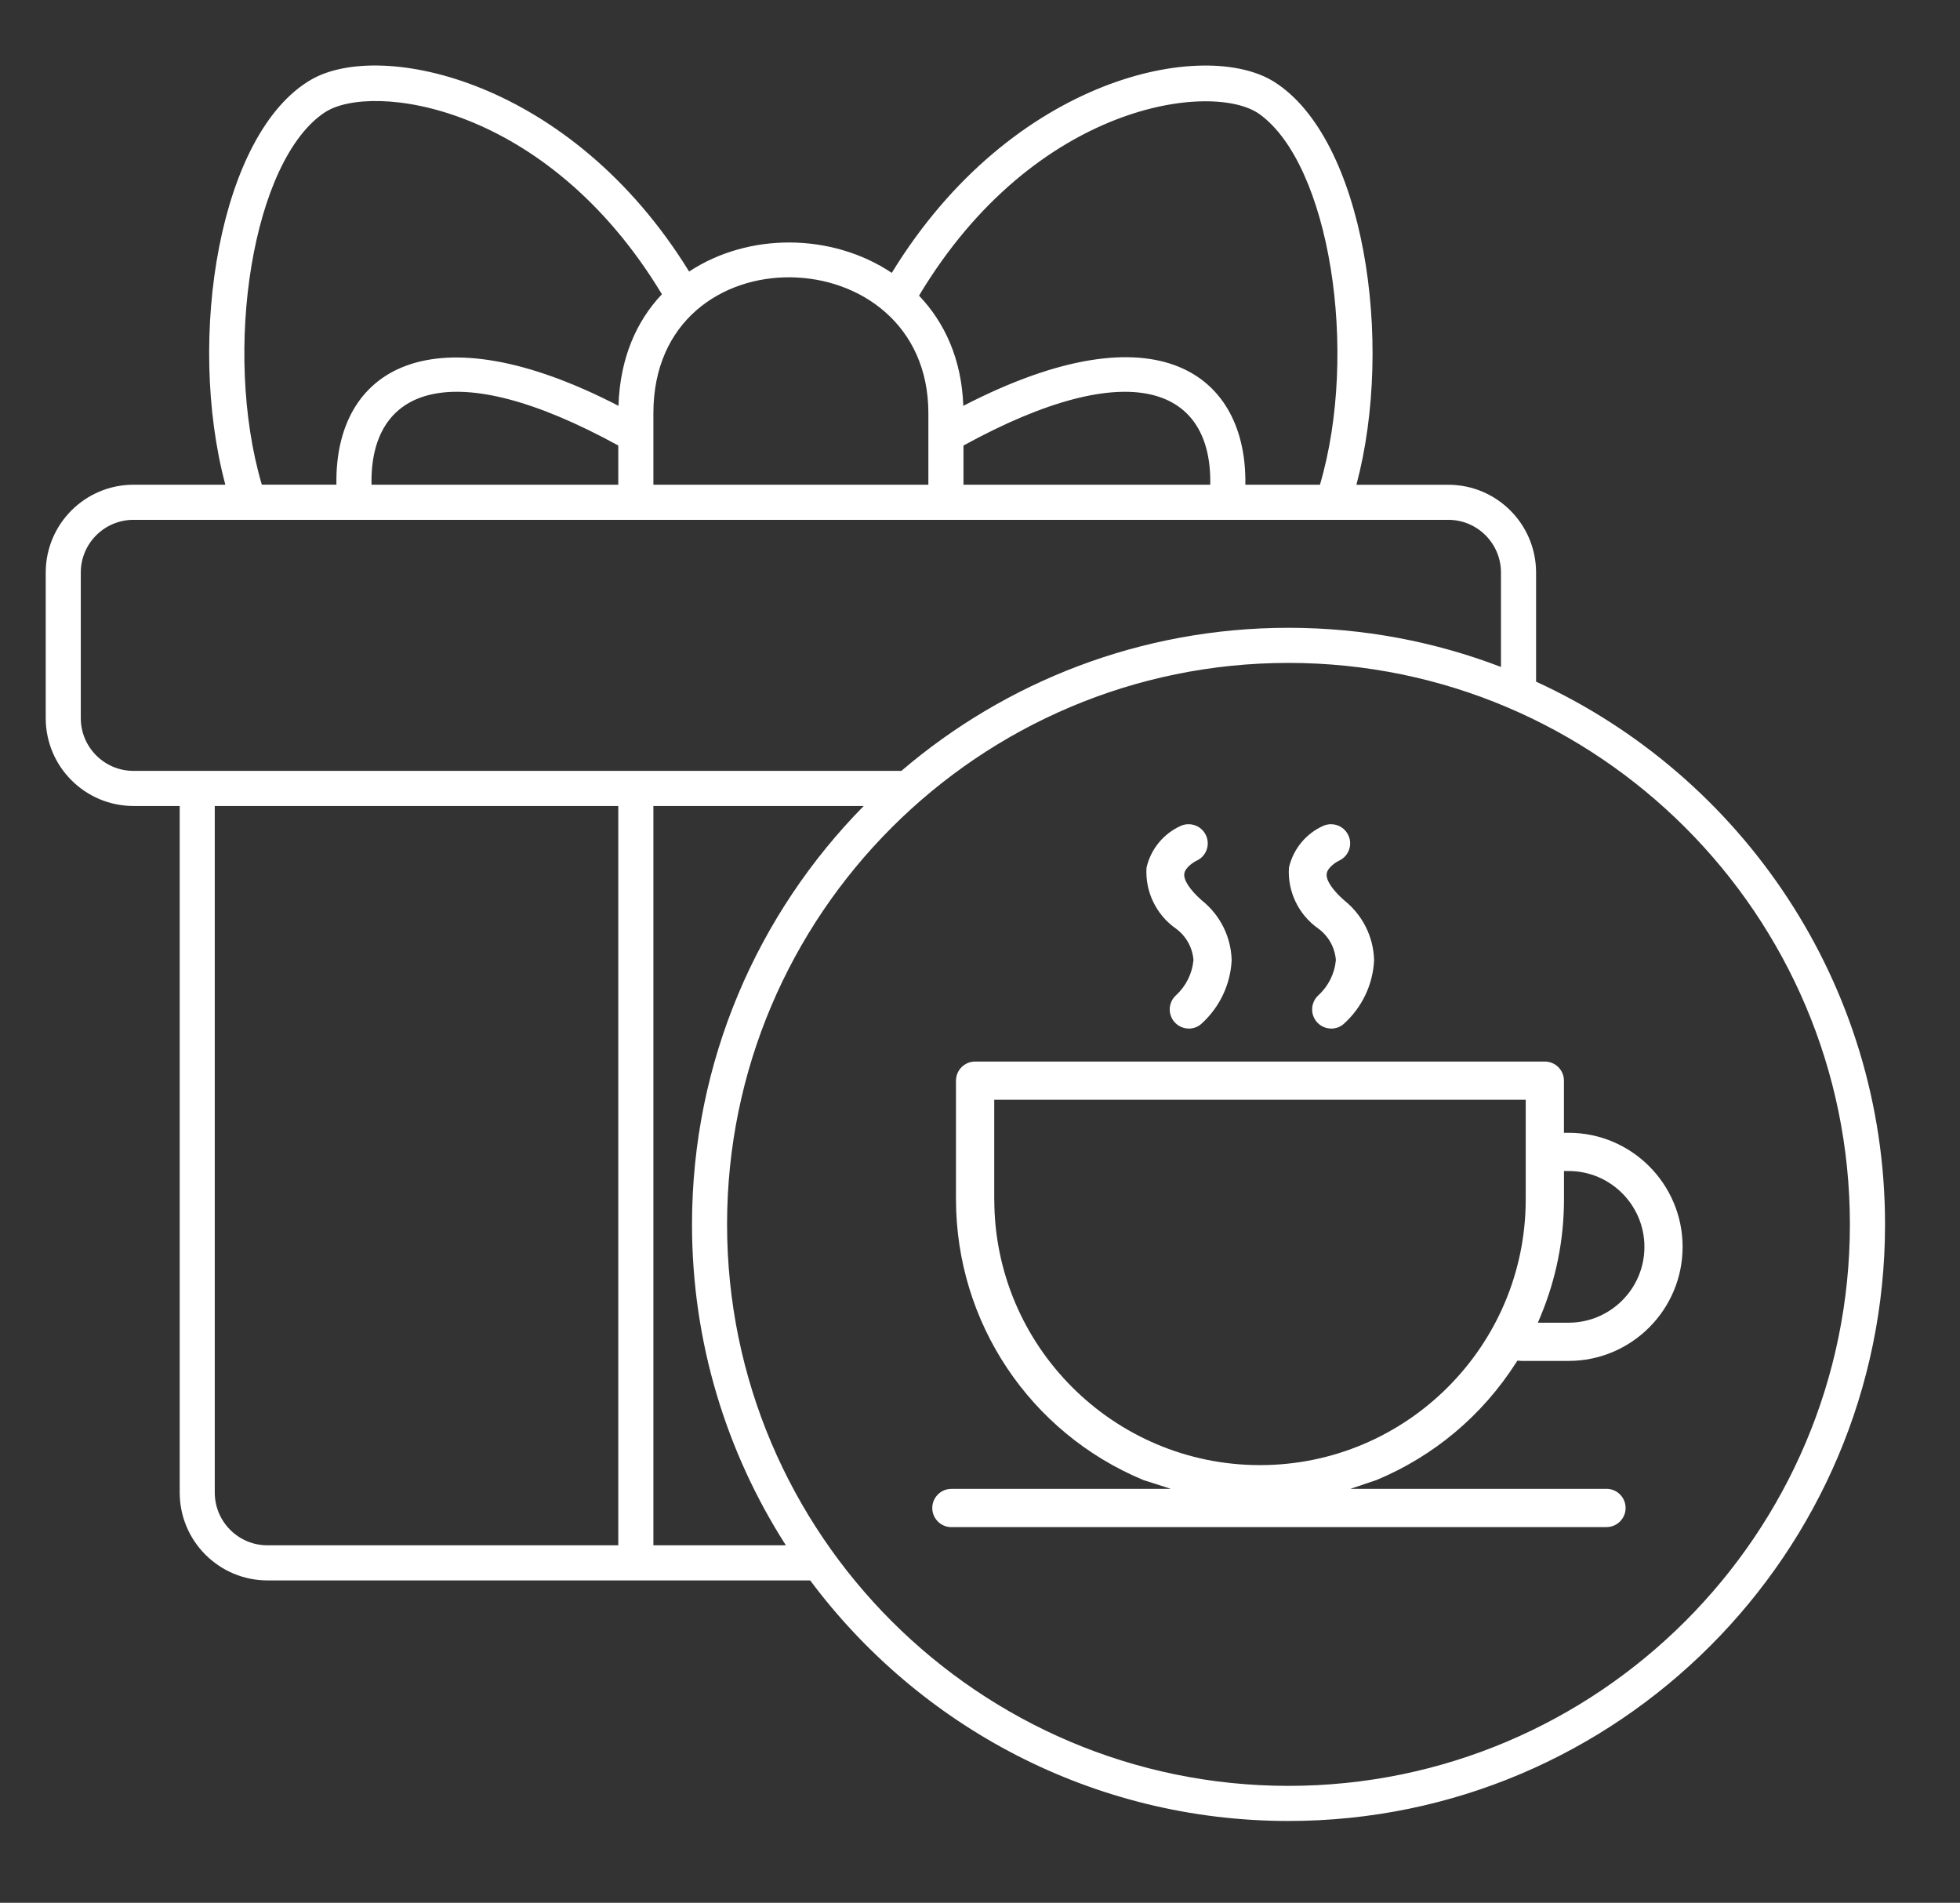
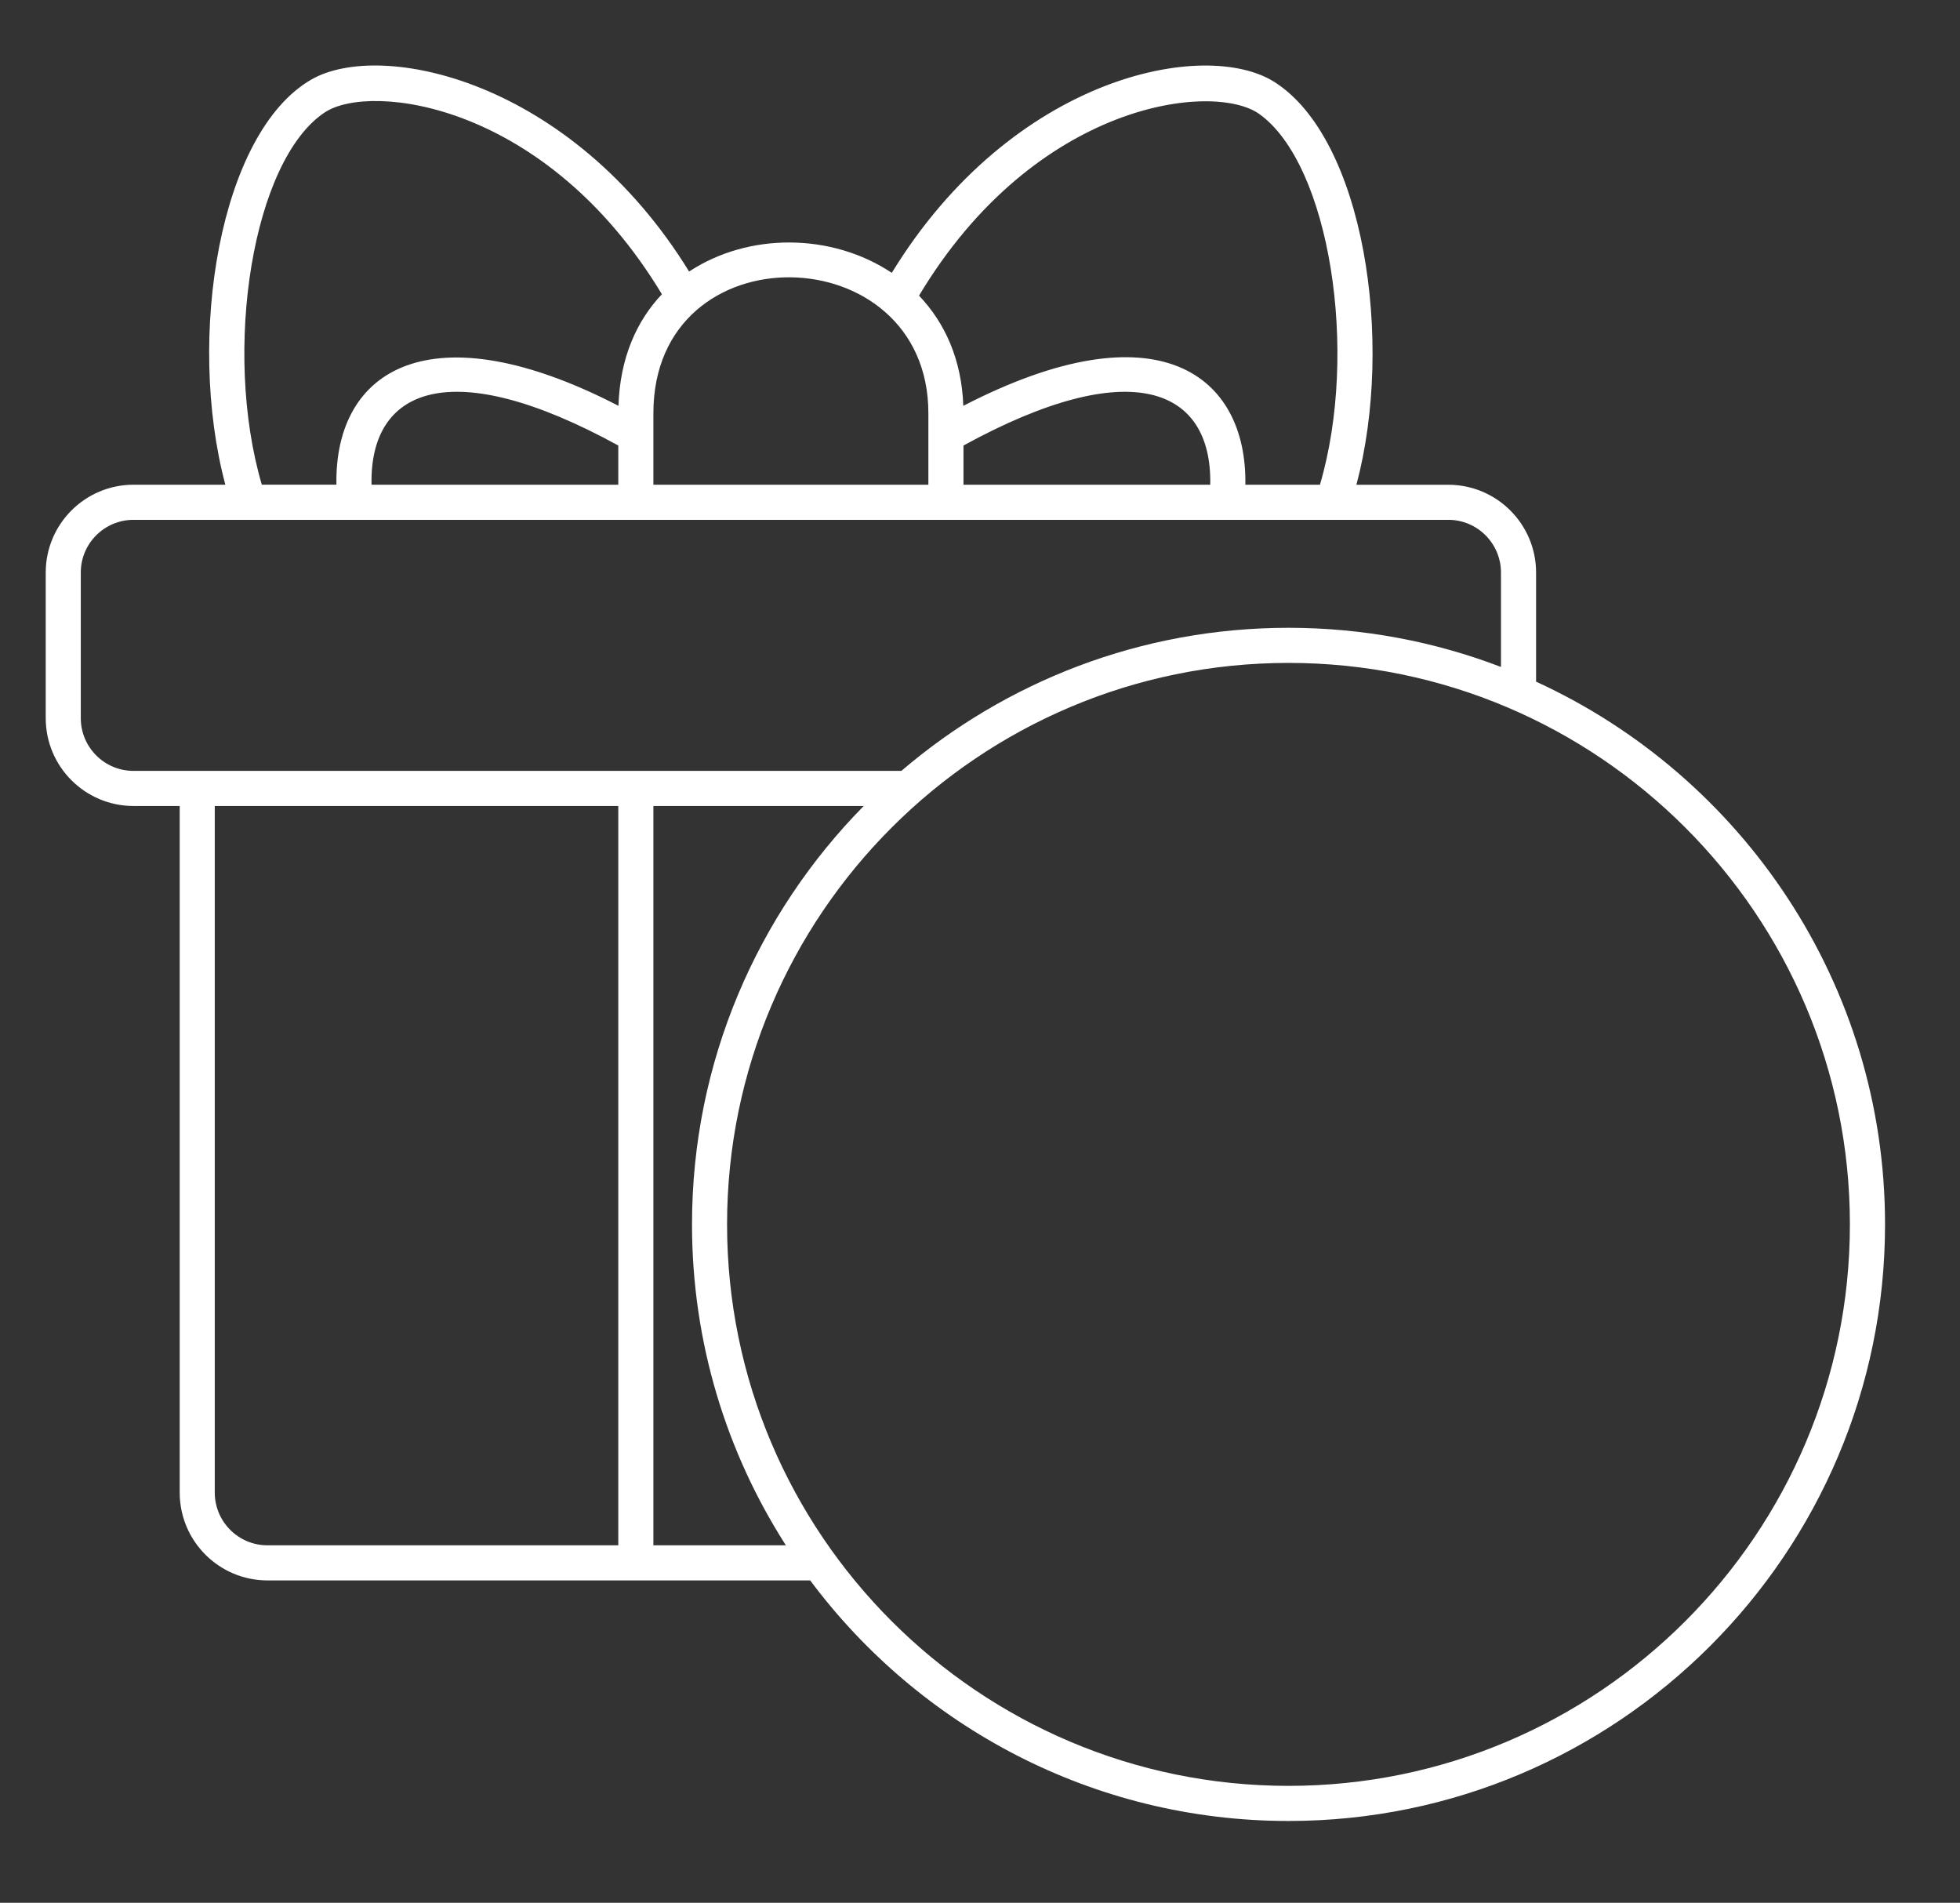
<svg xmlns="http://www.w3.org/2000/svg" id="Capa_1" data-name="Capa 1" width="446.63" height="433.54" viewBox="0 0 446.63 433.54">
  <rect x="0" y="0" width="446.63" height="433.54" fill="#333333" stroke="none" />
  <defs>
    <style>
      .cls-1 {
        fill: #fff;
      }
    </style>
  </defs>
  <path class="cls-1" d="M350.03,155.32v-24.87c-.01-11.04-8.96-19.99-20-20h-20.94c8.73-32.77,1.69-78.82-18.67-91.76-15.69-9.98-59.62-1.56-87.21,43.48-13.68-9.13-32.65-9.22-46.18-.3C130.1,18.14,86.74,8.97,70.9,18.15c-20.88,12.1-28.49,58.75-19.55,92.29h-20.93c-11.04.01-19.99,8.96-20,20v33.2c.01,11.04,8.96,19.99,20,20h10.53v156.45c.01,11.04,8.96,19.99,20,20h123.67c24.8,33.24,64.43,54.81,109,54.81,74.95,0,135.93-60.98,135.93-135.93,0-54.83-32.64-102.18-79.51-123.65ZM286.98,25.99c15.98,11.46,22.74,54.06,13.8,84.45h-17c.43-24.82-19.77-40.97-64.27-17.97-.37-10.59-4.24-18.99-10.09-25.11,26.53-44.27,67.15-48.83,77.56-41.37ZM275.78,110.44h-56.23v-8.93c38.33-21.01,56.69-12.97,56.23,8.93ZM211.55,94.14v16.3h-62.66v-16.3c0-42.06,62.66-40.49,62.66,0ZM74.06,25.58c10.39-6.84,50.43-2.2,76.77,41.46-5.72,6.03-9.55,14.45-9.9,25.42-42.5-21.96-64.73-8.52-64.27,17.97h-17c-9.02-30.67-2.08-74.02,14.4-84.86ZM140.89,101.51v8.93h-56.23c-.46-21.98,18-29.89,56.23-8.93ZM30.41,175.64c-6.62,0-11.99-5.38-12-12v-33.2c0-6.62,5.38-11.99,12-12h299.62c6.62,0,11.99,5.38,12,12v21.52c-15.05-5.76-31.37-8.92-48.42-8.92-33.64,0-64.45,12.29-88.21,32.6H30.41ZM140.89,352.09H60.94c-6.62,0-11.99-5.38-12-12v-156.45h91.95v168.45ZM148.89,352.09v-168.45h47.93c-24.18,24.55-39.13,58.22-39.13,95.33,0,26.9,7.85,51.99,21.39,73.12h-30.18ZM293.61,406.9c-70.54,0-127.93-57.39-127.93-127.93s57.39-127.93,127.93-127.93,127.93,57.39,127.93,127.93-57.39,127.93-127.93,127.93Z" />
-   <path class="cls-1" d="M216.8,347.95c-2.4,0-4.36-1.95-4.36-4.36s1.96-4.36,4.36-4.36h50.02l-6.31-2.02c-25.88-10.8-42.63-35.9-42.67-63.94v-27.04c0-2.4,1.95-4.36,4.36-4.36h129.82c2.4,0,4.36,1.95,4.36,4.36v11.87h1.05c14.33,0,25.99,11.66,25.99,25.99s-11.66,25.99-25.99,25.99h-10.82c-.08-.01-.16-.02-.23-.03l-.61-.03-.33.51c-7.68,11.99-18.66,21.21-31.73,26.67l-5.98,2.02h58.34c2.4,0,4.36,1.95,4.36,4.36s-1.95,4.36-4.36,4.36h-149.28ZM226.57,273.27c0,33.39,27.16,60.55,60.55,60.55s60.55-27.16,60.55-60.55v-22.69h-121.11v22.69ZM356.39,273.27c-.01,9.22-1.81,18.18-5.34,26.64l-.61,1.46h7c9.53,0,17.28-7.75,17.28-17.28s-7.75-17.28-17.28-17.28h-1.05v6.46Z" />
-   <path class="cls-1" d="M270.9,234.35c-1.17,0-2.26-.46-3.08-1.28-.82-.82-1.27-1.92-1.27-3.08,0-1.24.53-2.43,1.46-3.25,2.25-2.08,3.64-4.89,3.94-7.91v-.1s0-.1,0-.1c-.26-2.83-1.72-5.41-4.02-7.08-4.47-3.13-7.02-8.43-6.67-13.86.96-4.23,3.9-7.8,7.87-9.55.54-.23,1.12-.35,1.72-.35,1.74,0,3.31,1.03,4,2.63.94,2.17,0,4.66-2.15,5.67-.68.32-2.63,1.55-2.83,2.97-.21,1.42,1.26,3.67,3.92,6.03,4.25,3.37,6.74,8.36,6.87,13.72-.28,5.52-2.73,10.68-6.88,14.45-.79.71-1.81,1.1-2.87,1.1h-.01Z" />
-   <path class="cls-1" d="M303.35,234.35c-1.17,0-2.26-.46-3.08-1.28-.82-.82-1.28-1.92-1.27-3.08,0-1.24.53-2.43,1.46-3.25,2.25-2.08,3.64-4.88,3.94-7.91v-.1s0-.1,0-.1c-.26-2.83-1.72-5.41-4.02-7.08-4.47-3.13-7.02-8.43-6.67-13.86.96-4.23,3.9-7.8,7.87-9.55.54-.23,1.12-.35,1.72-.35,1.74,0,3.31,1.03,4,2.63.94,2.17,0,4.66-2.15,5.67-.68.32-2.63,1.55-2.83,2.97-.21,1.42,1.26,3.67,3.93,6.03,4.25,3.37,6.74,8.36,6.87,13.72-.28,5.52-2.72,10.68-6.88,14.45-.79.71-1.81,1.1-2.87,1.1h-.01Z" />
</svg>